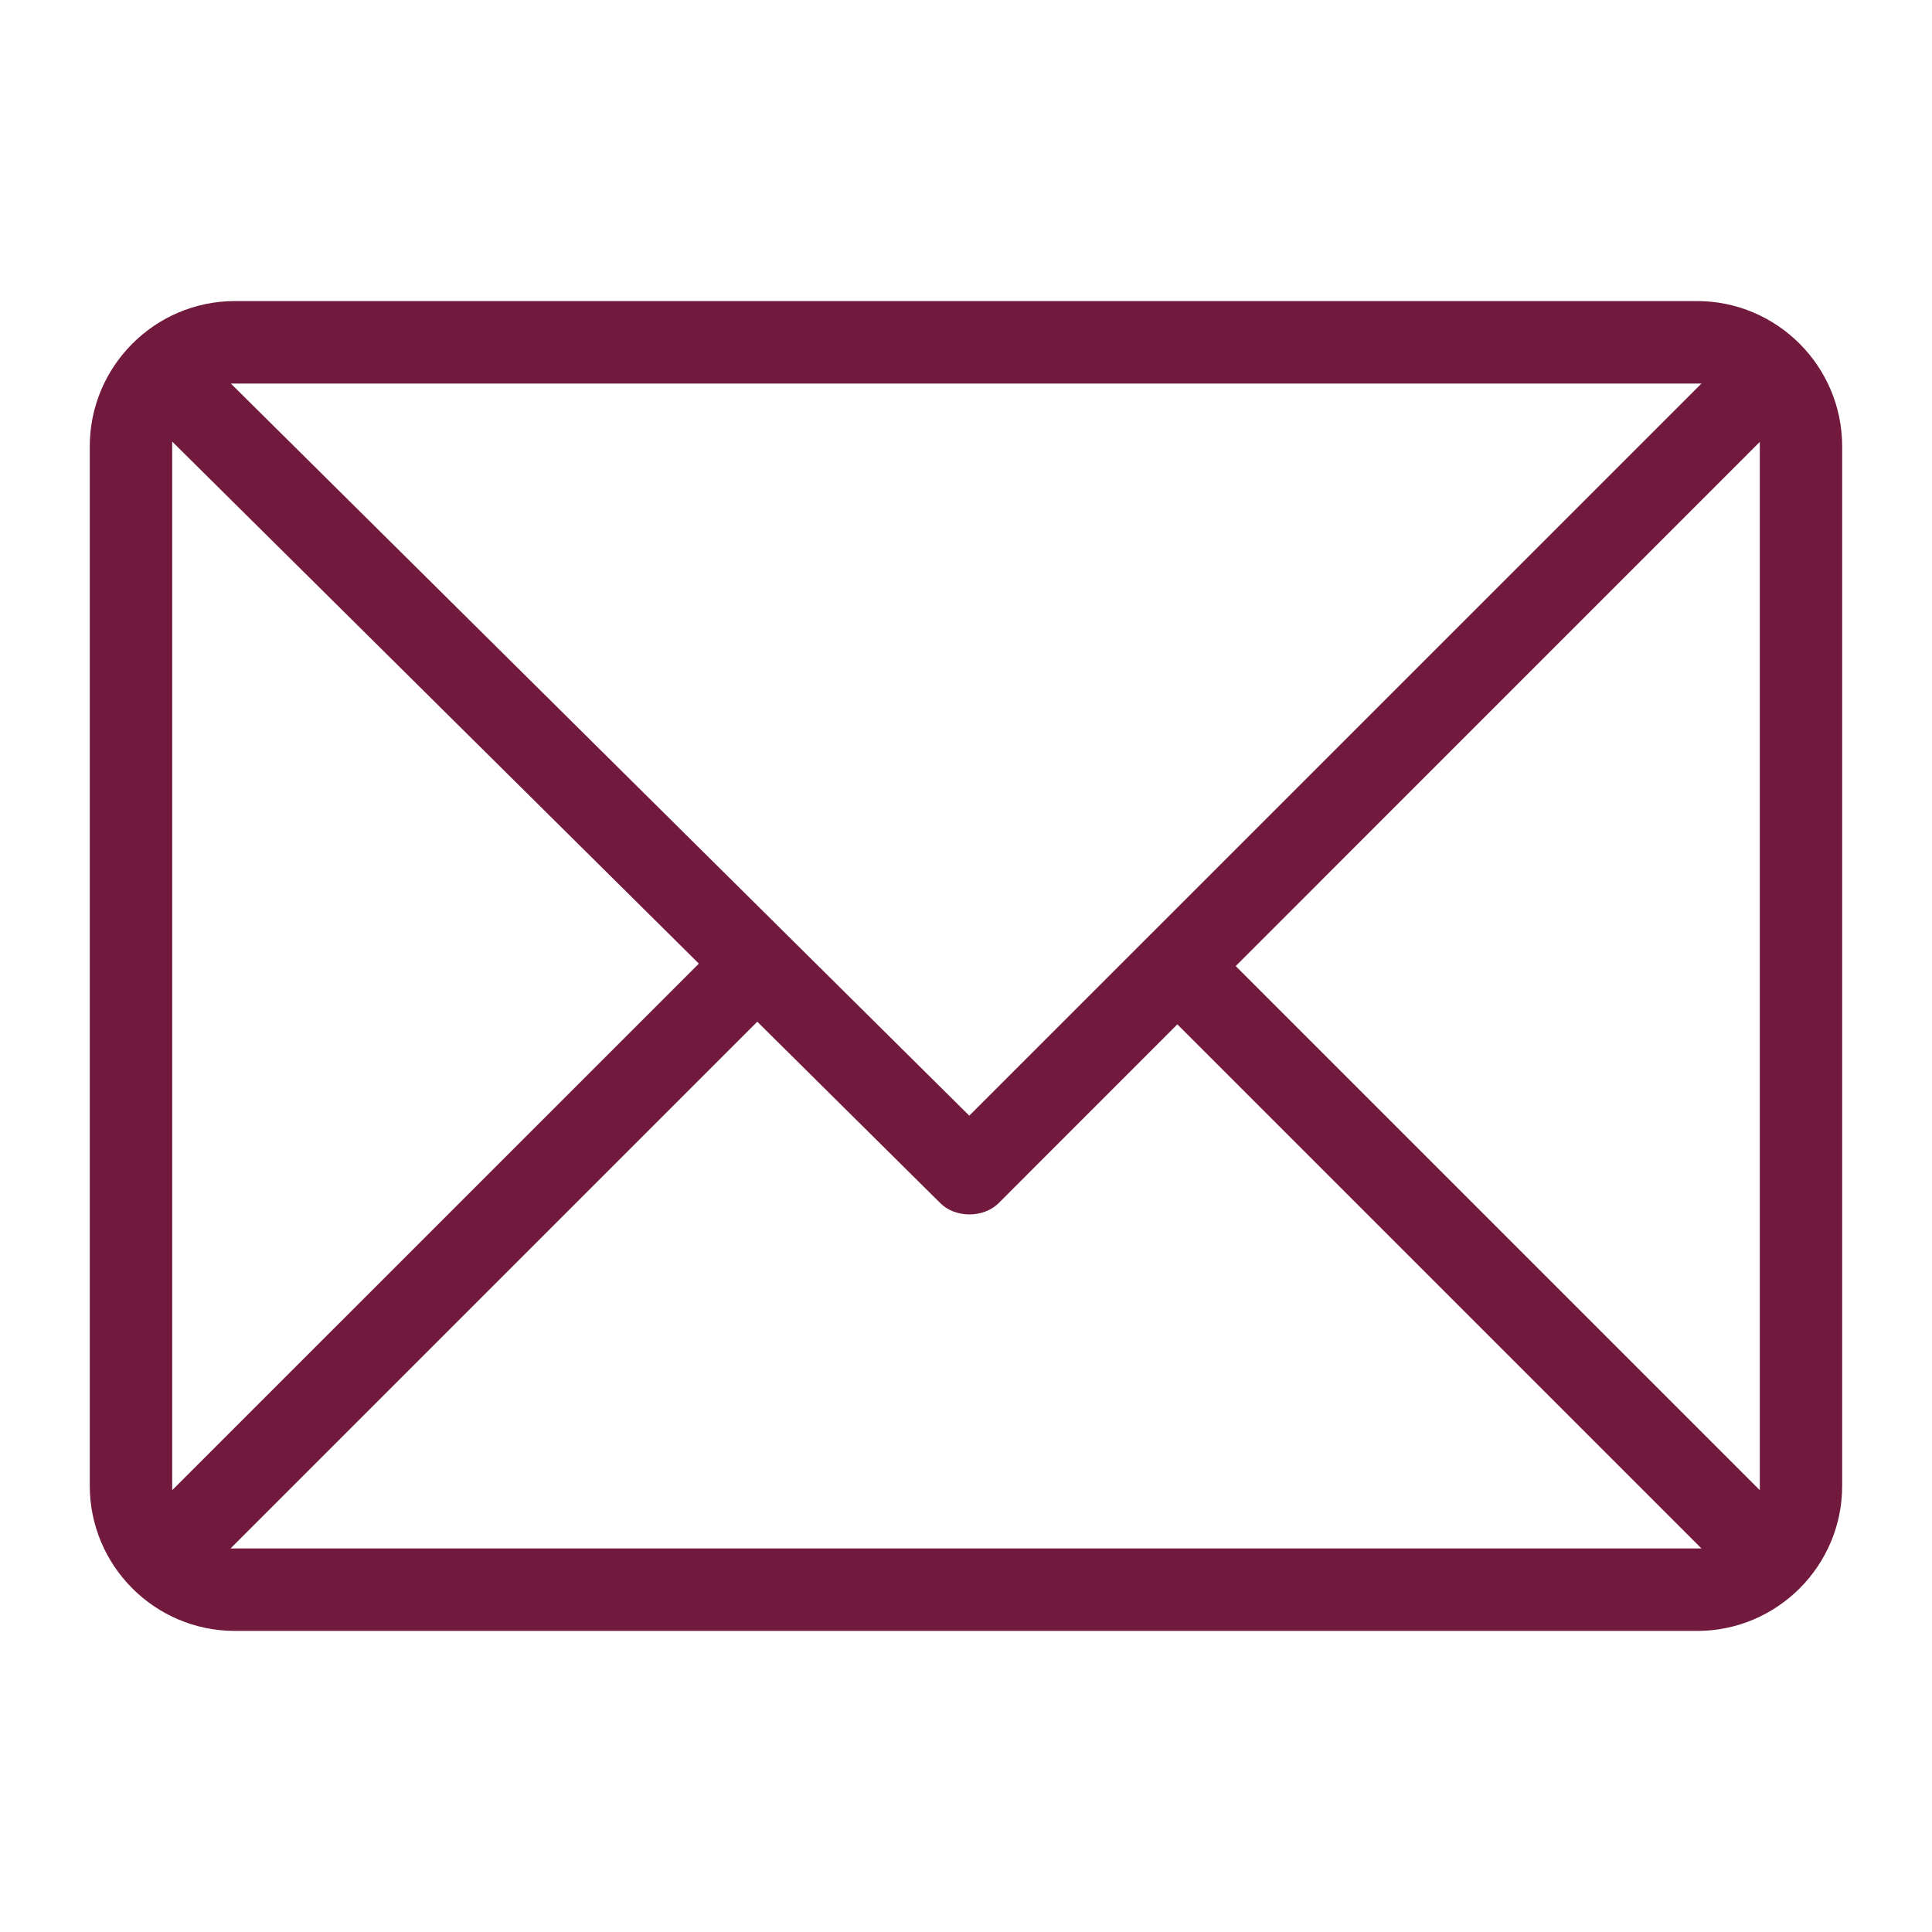
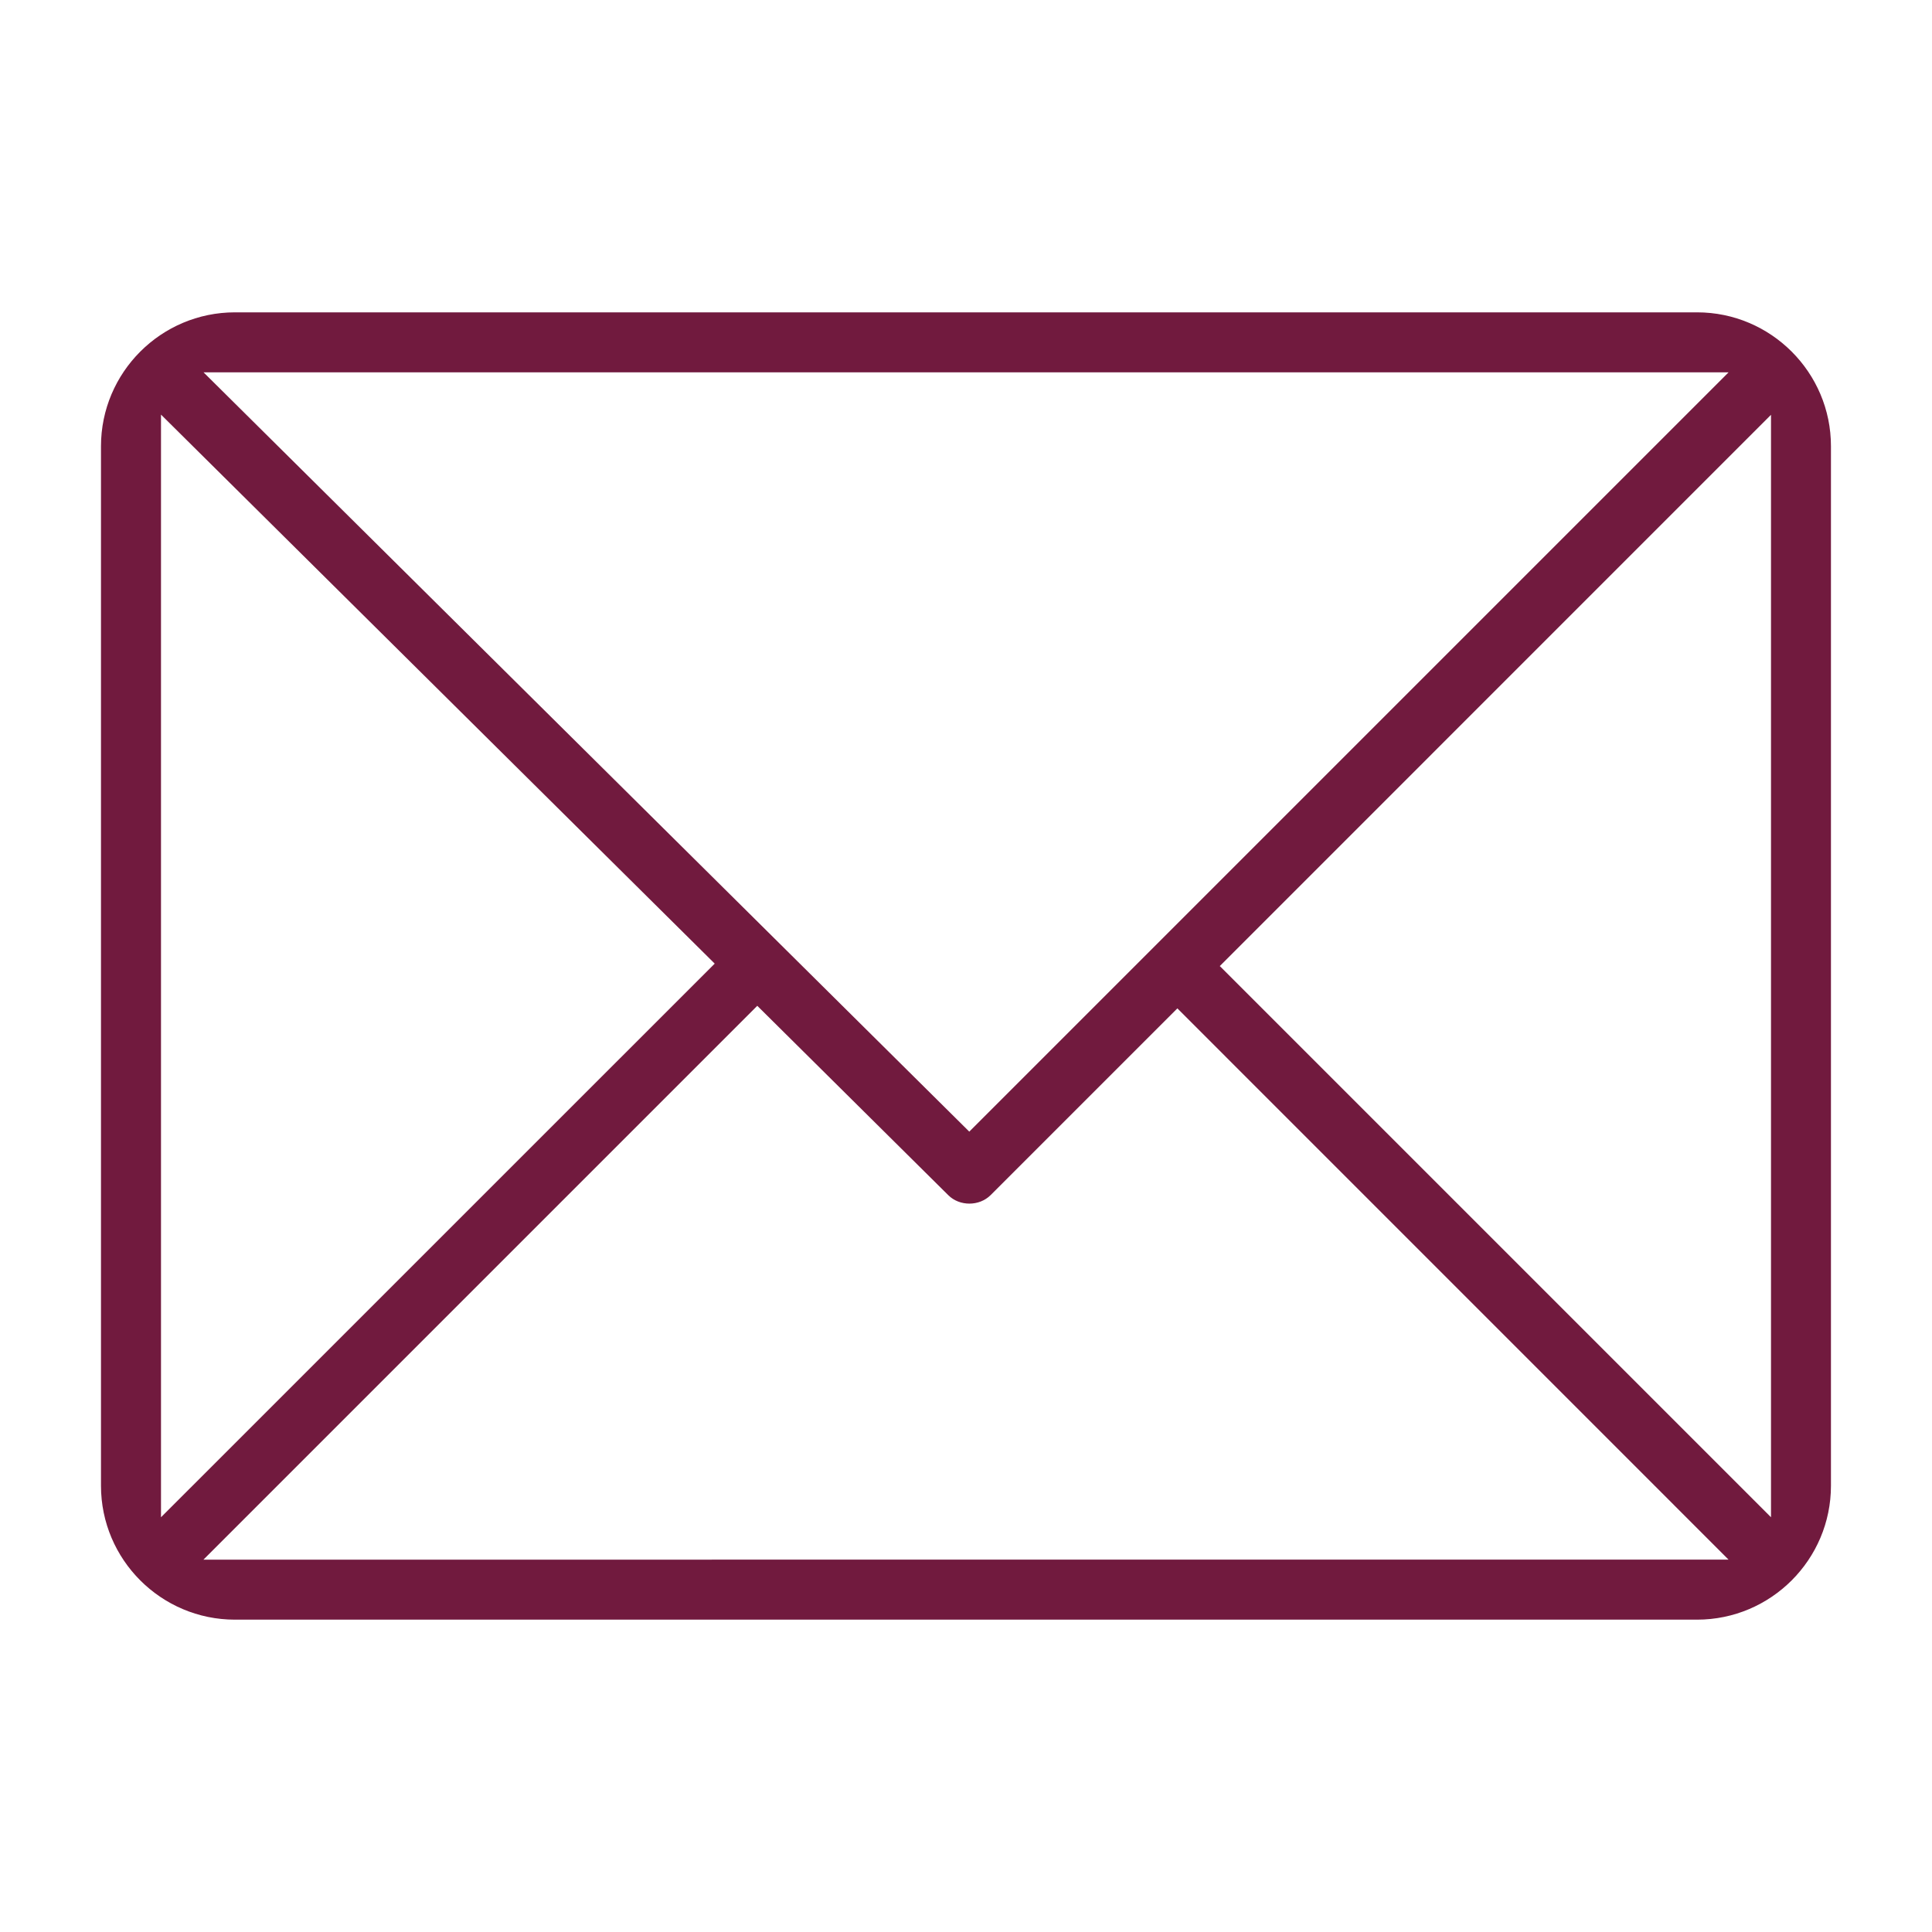
<svg xmlns="http://www.w3.org/2000/svg" version="1.1" id="Layer_1" x="0px" y="0px" width="30px" height="30px" viewBox="0 0 30 30" enable-background="new 0 0 30 30" xml:space="preserve">
  <g>
    <path fill="#711A3E" d="M26.352,4.85H3.648c-1.147,0-2.08,0.933-2.08,2.08v16.14c0,1.147,0.933,2.08,2.08,2.08h22.703   c1.147,0,2.08-0.933,2.08-2.08V6.93C28.432,5.784,27.498,4.85,26.352,4.85z M26.841,5.782l-11.79,11.79L3.161,5.782H26.841z    M2.5,6.438l8.598,8.525L2.5,23.56V6.438z M3.158,24.219l8.601-8.601l2.966,2.941c0.176,0.175,0.481,0.174,0.657-0.001l2.9-2.9   l8.559,8.56H3.158z M27.5,23.56l-8.559-8.559l8.559-8.56V23.56z" />
-     <path fill="#711A3E" d="M26.352,25.325H3.648c-1.243,0-2.254-1.011-2.254-2.254V6.931c0-1.243,1.011-2.256,2.254-2.256h22.703   c1.243,0,2.254,1.013,2.254,2.256v16.14C28.606,24.314,27.595,25.325,26.352,25.325z M3.648,5.024   c-1.051,0-1.905,0.856-1.905,1.906v16.14c0,1.051,0.854,1.905,1.905,1.905h22.703c1.051,0,1.905-0.854,1.905-1.905V6.931   c0-1.051-0.854-1.906-1.905-1.906H3.648z M27.263,24.393H2.737l0.297-0.299l8.725-8.724l3.089,3.065   c0.105,0.102,0.31,0.101,0.411-0.001l3.022-3.022l0.124,0.123L27.263,24.393z M3.58,24.044h22.84l-8.138-8.138l-2.776,2.777   c-0.235,0.232-0.669,0.233-0.903,0.001l-2.844-2.819L3.58,24.044z M27.675,23.982l-0.299-0.297l-8.683-8.684l0.123-0.124   l8.859-8.857V23.982z M19.188,15.001l8.138,8.138V6.862L19.188,15.001z M2.325,23.982V6.019l9.021,8.943l-0.123,0.124L2.325,23.982   z M2.674,6.857v16.282l8.178-8.176L2.674,6.857z M15.052,17.818l-0.123-0.123L2.737,5.607h24.527l-0.297,0.299L15.052,17.818z    M3.585,5.956l11.466,11.368L26.42,5.956H3.585z" />
  </g>
</svg>